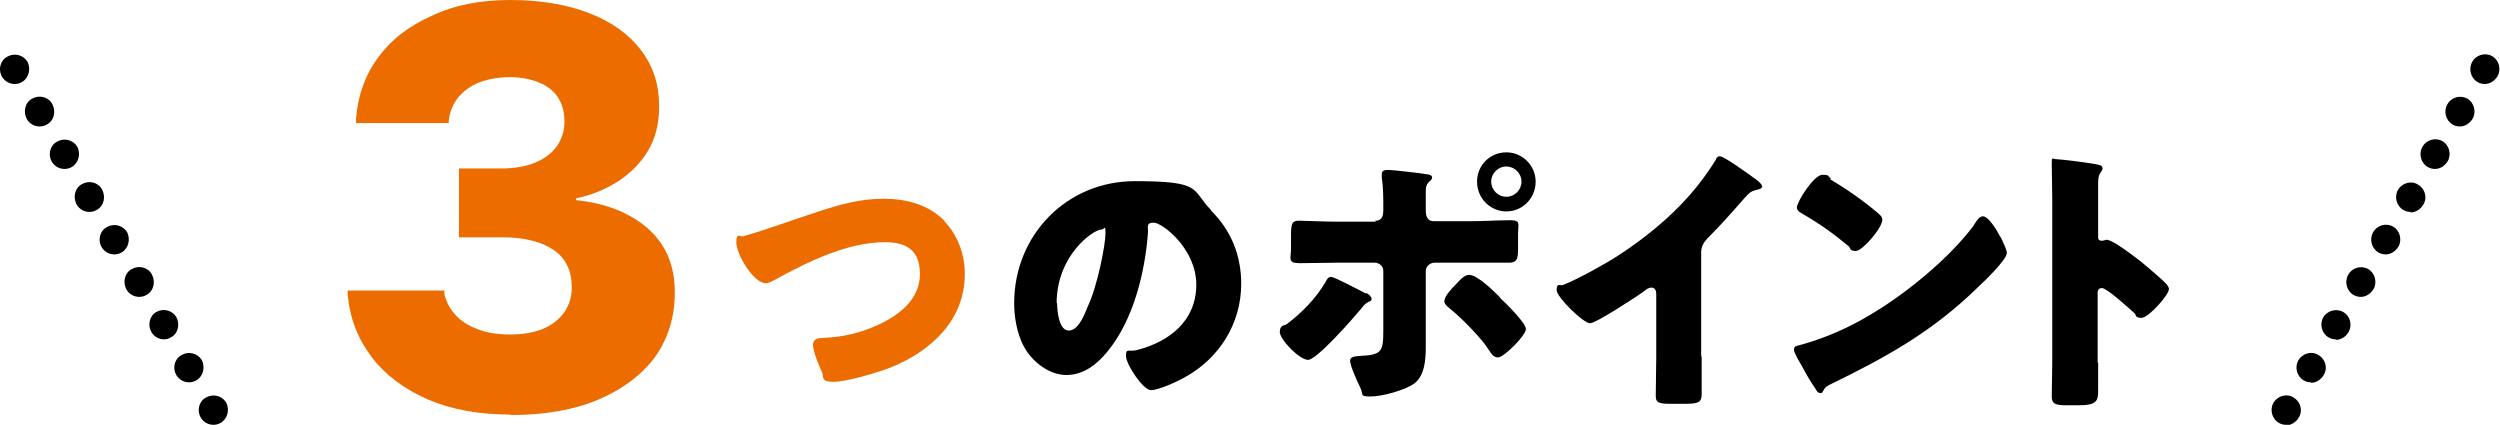
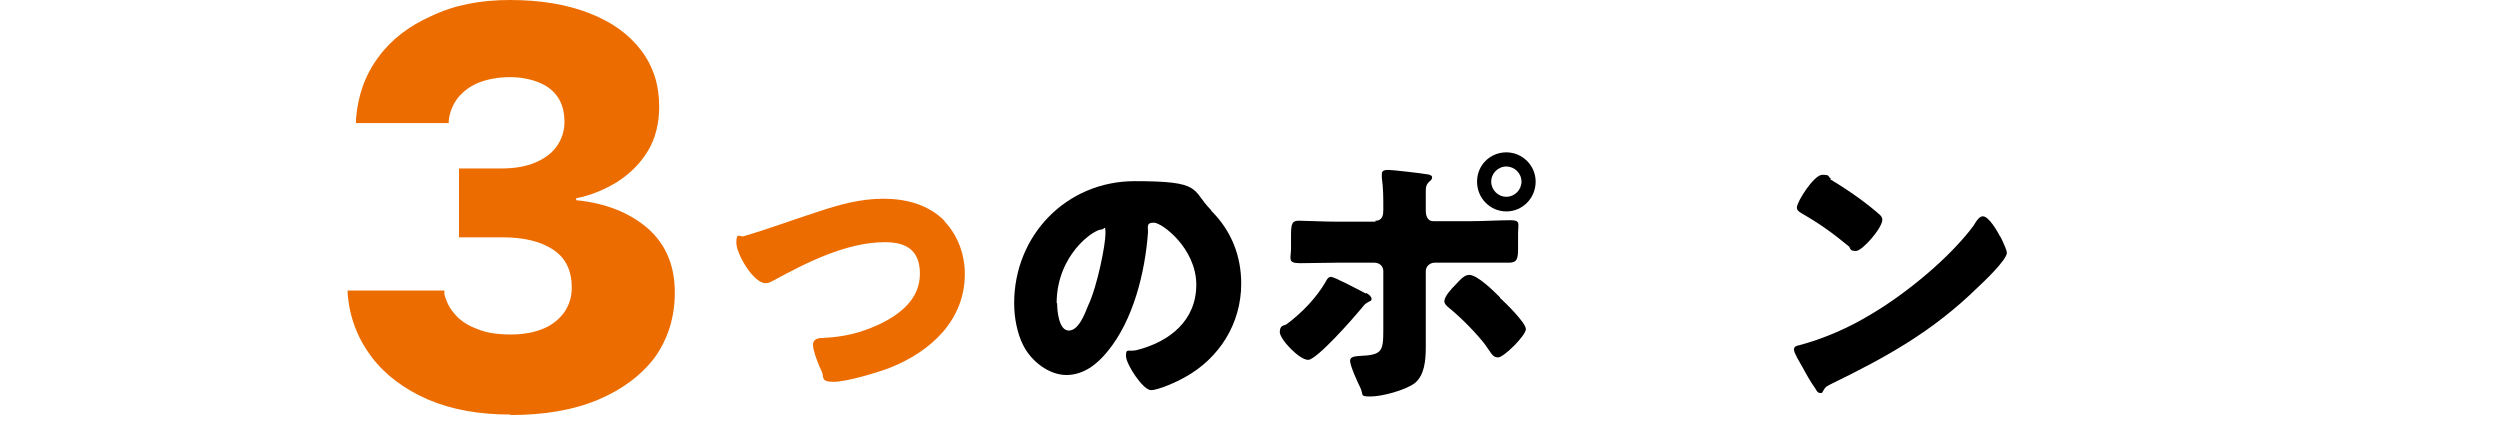
<svg xmlns="http://www.w3.org/2000/svg" id="_レイヤー_1" data-name="レイヤー_1" version="1.1" viewBox="0 0 512 87">
  <defs>
    <style>
      .st0 {
        fill: #ec6c00;
      }
    </style>
  </defs>
  <g>
    <g>
      <path class="st0" d="M193.4,45.3c2.8,2.9,4.2,6.9,4.2,10.8,0,9.5-7,15.9-15.3,19.2-2.6,1-8.9,2.9-11.6,2.9s-1.9-1-2.4-2.1c-.6-1.2-1.8-4.2-1.8-5.5s1.3-1.4,2.2-1.4c4.1-.2,7.5-1,11.2-2.7,4.3-2,8.5-5.2,8.5-10.4s-3.2-6.5-7.2-6.5c-7.8,0-16.1,4.2-22.7,7.8-.6.3-1,.6-1.7.6-2.5,0-6-6-6-8.3s.8-1.1,1.4-1.3c5.2-1.5,10.2-3.4,15.2-5,4.5-1.5,8.8-2.7,13.5-2.7s9.3,1.2,12.6,4.6Z" />
      <path d="M248.1,43.2c4.1,4.1,6.1,9.2,6.1,14.9,0,8.2-4.5,15.3-11.6,19.2-1.4.8-5.3,2.6-6.9,2.6s-5.1-5.3-5.1-7,.5-.8,2.2-1.2c6.7-1.7,12.2-6,12.2-13.4s-7-12.7-8.7-12.7-1.1,1-1.2,2.1c-.6,8.1-3,17.9-8.3,24.3-2.1,2.6-4.9,4.8-8.4,4.8s-7.1-2.7-8.8-6c-1.3-2.5-1.9-5.8-1.9-8.7,0-13.9,10.7-25,24.7-25s11.5,1.7,15.6,5.9ZM216.5,62.1c0,1.4.3,5.6,2.4,5.6s3.4-3.8,3.9-5c2-4.2,3.6-12.7,3.6-14.8s-.2-.9-.8-.9c-1.7,0-9.2,5.3-9.2,15.1Z" />
      <path d="M279.8,60c.6.3,1.1.8,1.1,1.2s-.3.5-.6.6c-.9.5-1,.8-1.6,1.5-1.4,1.7-9,10.4-10.8,10.4s-5.8-4.2-5.8-5.7,1-1.3,1.4-1.6c3.1-2.3,6.1-5.4,8-8.7.2-.4.5-1,1.1-1s5,2.3,7.1,3.4ZM281.7,45.2c1.5,0,1.6-1.3,1.6-2.2v-.5c0-2.3,0-3.8-.3-6.1,0-.2,0-.5,0-.8,0-.7.6-.8,1.4-.8s6.9.7,7.9.9c.3,0,1,.2,1,.6s-.3.7-.6.9c-.6.6-.7,1.1-.7,1.9v.8c0,.9,0,1.7,0,2.7v.5c0,.9.2,2.2,1.6,2.2h7.5c2.7,0,6-.2,8.2-.2s1.6.7,1.6,2.8v3c0,2.1-.2,2.9-1.9,2.9-2.7,0-5.3,0-8,0h-7.2c-1,0-1.8.8-1.8,1.7v11.9c0,1.2,0,2.4,0,3.6,0,3-.3,5.9-2.3,7.5-1.9,1.4-6.6,2.7-9,2.7s-1.3-.3-2.2-2c-.5-1-2-4.3-2-5.3s1.3-.9,1.9-1c4.5-.2,4.9-.8,4.9-5.1v-12.3c0-1-.8-1.7-1.8-1.7h-7.7c-2.5,0-5,.1-7.6.1s-1.8-1-1.8-3v-2.8c0-2.4.3-2.9,1.6-2.9s5.2.2,7.8.2h7.9ZM307.2,61c1.1,1,5.3,5.1,5.3,6.4s-4.5,5.8-5.7,5.8-1.5-1.1-2.7-2.7c-1.7-2.2-4.8-5.4-7.4-7.5-.4-.3-.9-.8-.9-1.3,0-1,1.5-2.6,2.2-3.3,1.3-1.4,2-2.1,2.9-2.1,1.7,0,5.1,3.4,6.3,4.6ZM314.5,37.2c0,3.4-2.7,6.1-6,6.1s-6-2.7-6-6.1,2.7-6,6-6,6,2.7,6,6ZM305.4,37.2c0,1.7,1.4,3.1,3.1,3.1s3.1-1.4,3.1-3.1-1.4-3.1-3.1-3.1-3.1,1.4-3.1,3.1Z" />
-       <path d="M348.5,72.9c0,1.6,0,3.1,0,4.7s0,2.1,0,3.2c0,1.8-1,1.9-3.9,1.9h-2.4c-2.7,0-3.1-.3-3.1-1.7,0-2.6.1-5.2.1-7.8v-12.9c0-.9-.3-1.4-1-1.4s-1.3.6-1.7.9c-1.6,1.1-9.6,6.4-10.9,6.4s-6.8-5.3-6.8-6.8.7-.9,1.2-1c3.1-1.2,8.5-4.2,11.3-6,5.3-3.4,10.7-7.8,14.8-12.5,1.7-1.9,4-5,5.3-7.2.1-.3.3-.7.8-.7.9,0,5.7,3.5,7.5,4.8.7.5,1.2,1.1,1.2,1.4s-.4.5-.8.6c-.8.2-1.4.3-2.1,1-1.4,1.4-3.9,4.6-8.3,9-.9,1-1.3,1.7-1.3,3v21.3Z" />
      <path d="M409.7,48.5c.1.2.2.4.3.6.4.9,1,2.1,1,2.7,0,1.4-4.7,5.9-5.9,7-9.3,9.1-18.7,14.3-30.2,19.9-1.2.6-1.1.7-1.6,1.5,0,.2-.2.3-.5.3-.5,0-.8-.5-1-.9-1-1.4-1.9-3-2.7-4.5-.4-.7-1.7-2.8-1.7-3.5s.6-.8,1.1-.9c5.2-1.4,10.2-3.6,14.8-6.4,7.1-4.2,16-11.5,20.9-18.1.1-.2.2-.3.3-.5.5-.8,1-1.4,1.6-1.4,1.2,0,3,3.1,3.5,4.1ZM374.8,36.7c4.7,2.8,8.3,5.6,10.2,7.3.3.3.5.6.5,1,0,1.7-4.1,6.4-5.4,6.4s-1.1-.5-1.4-.9c-3.4-2.8-5.9-4.6-9.7-6.8-.5-.3-1-.6-1-1.2,0-1.2,3.5-6.7,5.2-6.7s1,.3,1.8.8Z" />
-       <path d="M429.7,74.2c0,1.9,0,3.8,0,5.8s-.2,3-3.9,3h-2.6c-2.3,0-3-.3-3-1.8,0-2.3.1-4.6.1-6.9v-33.4c0-2.4-.1-5.4-.1-7.2s.1-1.1.9-1.1,7.5.8,8.9,1.2c.3.1.6.3.6.7s-.2.5-.3.7c-.3.4-.6.9-.6,2.1v11.2c0,.3,0,.8.7.8s.7-.2,1-.2c.5,0,1.2.4,2.1.9,1.9,1.2,4.2,3,5,3.6,1.4,1.2,4.1,3.4,5.3,4.7.2.3.4.6.4.9,0,1.2-4.2,5.9-5.6,5.9s-1.1-.6-1.4-.9c-1-.9-5.7-5.2-6.7-5.2s-.9.8-.9,1.4v13.9Z" />
    </g>
    <path class="st0" d="M104.6,84.9c-6.5,0-12.1-1-17-3.1-4.8-2.1-8.7-5-11.5-8.7-2.8-3.7-4.5-8-4.9-12.9v-.7c0,0,19.8,0,19.8,0v.7c.4,1.6,1.1,3,2.2,4.2,1.1,1.3,2.7,2.3,4.6,3,1.9.8,4.2,1.1,6.8,1.1s4.8-.4,6.7-1.2c1.9-.8,3.3-2,4.3-3.4,1-1.5,1.5-3.1,1.5-5h0c0-3.4-1.2-6-3.7-7.7-2.5-1.7-6-2.6-10.5-2.6h-8.9v-14.1h8.7c2.7,0,5-.4,6.9-1.2,1.9-.8,3.4-1.9,4.4-3.3,1-1.4,1.6-3.1,1.6-5h0c0-2-.4-3.6-1.3-5-.9-1.4-2.2-2.4-3.9-3.1-1.7-.7-3.7-1.1-6-1.1s-4.5.4-6.3,1.1c-1.8.7-3.2,1.8-4.3,3.1-1,1.3-1.7,2.9-1.9,4.7v.5h-19v-.8c.4-4.9,1.9-9.1,4.6-12.7,2.6-3.6,6.3-6.4,10.8-8.4C93.1,1,98.4,0,104.5,0s11.6.9,16.2,2.7c4.6,1.8,8.1,4.3,10.6,7.6,2.5,3.3,3.7,7.1,3.7,11.5h0c0,3.6-.8,6.6-2.3,9.1s-3.6,4.6-6.2,6.3c-2.6,1.6-5.4,2.8-8.5,3.4v.4c6.1.6,11,2.6,14.7,5.8,3.7,3.3,5.5,7.6,5.5,13.1h0c0,5.1-1.4,9.5-4.1,13.3-2.8,3.7-6.7,6.6-11.7,8.7-5,2.1-11,3.1-17.9,3.1Z" />
  </g>
-   <path d="M43.7,87c-1,0-2-.5-2.6-1.5-.8-1.4-.4-3.3,1.1-4.1,1.4-.8,3.2-.4,4.1,1h0c.8,1.5.3,3.4-1.1,4.2-.5.3-1,.4-1.5.4ZM38.7,78.3c-1,0-2-.5-2.6-1.5-.8-1.4-.4-3.3,1.1-4.1,1.4-.8,3.2-.4,4.1,1h0c.8,1.5.3,3.4-1.1,4.2-.5.3-1,.4-1.5.4ZM33.6,69.5c-1,0-2-.5-2.6-1.5-.8-1.4-.4-3.3,1-4.1,1.4-.8,3.2-.4,4.1,1h0c.8,1.5.4,3.4-1.1,4.2-.5.3-1,.4-1.5.4ZM28.5,60.8c-1,0-2-.5-2.6-1.5h0c-.8-1.5-.4-3.4,1.1-4.2,1.4-.8,3.3-.4,4.1,1.1h0c.8,1.5.4,3.4-1.1,4.2-.5.3-1,.4-1.5.4ZM23.4,52.1c-1,0-2-.5-2.6-1.5-.8-1.4-.4-3.3,1.1-4.1,1.4-.8,3.2-.4,4.1,1h0c.8,1.5.3,3.4-1.1,4.2-.5.3-1,.4-1.5.4ZM18.3,43.4c-1,0-2-.5-2.6-1.5h0c-.8-1.5-.4-3.4,1.1-4.2,1.4-.8,3.3-.4,4.1,1.1h0c.8,1.5.4,3.4-1.1,4.2-.5.3-1,.4-1.5.4ZM13.2,34.6c-1,0-2-.5-2.6-1.5-.8-1.4-.4-3.3,1.1-4.1,1.4-.8,3.2-.4,4.1,1h0c.8,1.5.3,3.4-1.1,4.2-.5.3-1,.4-1.5.4ZM8.1,25.9c-1,0-2-.5-2.6-1.5h0c-.8-1.5-.4-3.4,1.1-4.2,1.4-.8,3.3-.4,4.1,1.1h0c.8,1.5.4,3.4-1.1,4.2-.5.3-1,.4-1.5.4ZM3,17.2c-1,0-2-.5-2.6-1.5-.8-1.4-.4-3.3,1.1-4.1,1.4-.8,3.2-.4,4.1,1h0c.8,1.5.3,3.4-1.1,4.2-.5.3-1,.4-1.5.4Z" />
-   <path d="M468.2,87c-.5,0-1-.1-1.5-.4-1.4-.8-1.9-2.7-1.1-4.1.8-1.4,2.7-2,4.1-1.1,1.4.8,2,2.6,1.1,4.1h0c-.6,1-1.6,1.6-2.6,1.6ZM473.3,78.3c-.5,0-1-.1-1.5-.4-1.4-.8-1.9-2.7-1.1-4.1.8-1.4,2.7-2,4.1-1.1,1.4.8,2,2.6,1.1,4.1h0c-.6,1-1.6,1.6-2.6,1.6ZM478.4,69.5c-.5,0-1-.1-1.5-.4-1.4-.8-1.9-2.7-1.1-4.1.8-1.4,2.7-1.9,4.1-1.1,1.4.8,1.9,2.6,1.1,4.1h0c-.6,1-1.6,1.6-2.6,1.6ZM483.5,60.8c-.5,0-1-.1-1.5-.4-1.4-.8-1.9-2.7-1.1-4.1h0c.8-1.5,2.7-2,4.1-1.2,1.4.8,1.9,2.7,1.1,4.1h0c-.6,1-1.6,1.6-2.6,1.6ZM488.6,52.1c-.5,0-1-.1-1.5-.4-1.4-.8-1.9-2.7-1.1-4.1h0c.8-1.5,2.7-2,4.1-1.2,1.4.8,1.9,2.7,1.1,4.1h0c-.6,1-1.6,1.6-2.6,1.6ZM493.7,43.4c-.5,0-1-.1-1.5-.4-1.4-.8-1.9-2.7-1.1-4.1.8-1.4,2.7-2,4.1-1.1,1.4.8,2,2.6,1.1,4.1h0c-.6,1-1.6,1.6-2.6,1.6ZM498.7,34.6c-.5,0-1-.1-1.5-.4-1.4-.8-1.9-2.7-1.1-4.1h0c.8-1.5,2.7-2,4.1-1.2,1.4.8,1.9,2.7,1.1,4.1h0c-.6,1-1.6,1.6-2.6,1.6ZM503.8,25.9c-.5,0-1-.1-1.5-.4-1.4-.8-1.9-2.7-1.1-4.1h0c.8-1.5,2.7-2,4.1-1.2,1.4.8,1.9,2.7,1.1,4.1h0c-.6,1-1.6,1.6-2.6,1.6ZM508.9,17.2c-.5,0-1-.1-1.5-.4-1.4-.8-1.9-2.7-1.1-4.1h0c.8-1.5,2.7-2,4.1-1.2,1.4.8,1.9,2.7,1.1,4.1h0c-.6,1-1.6,1.6-2.6,1.6Z" />
</svg>